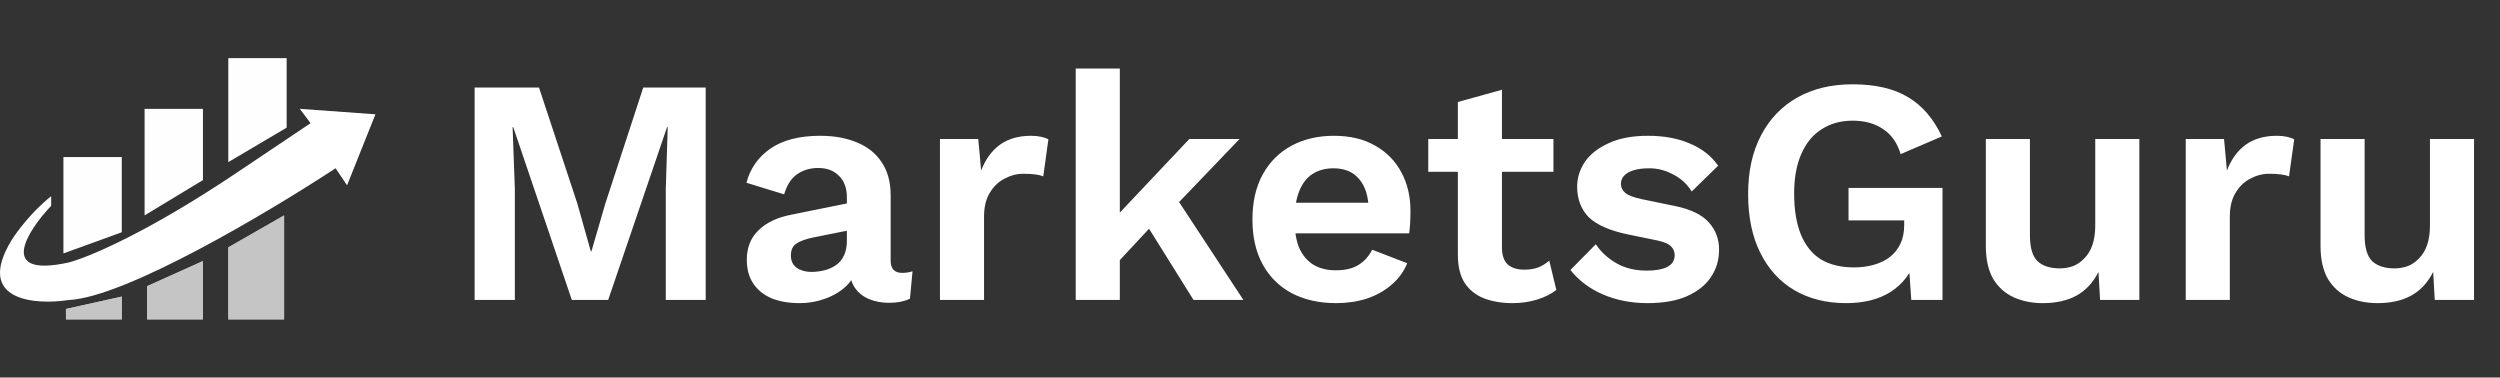
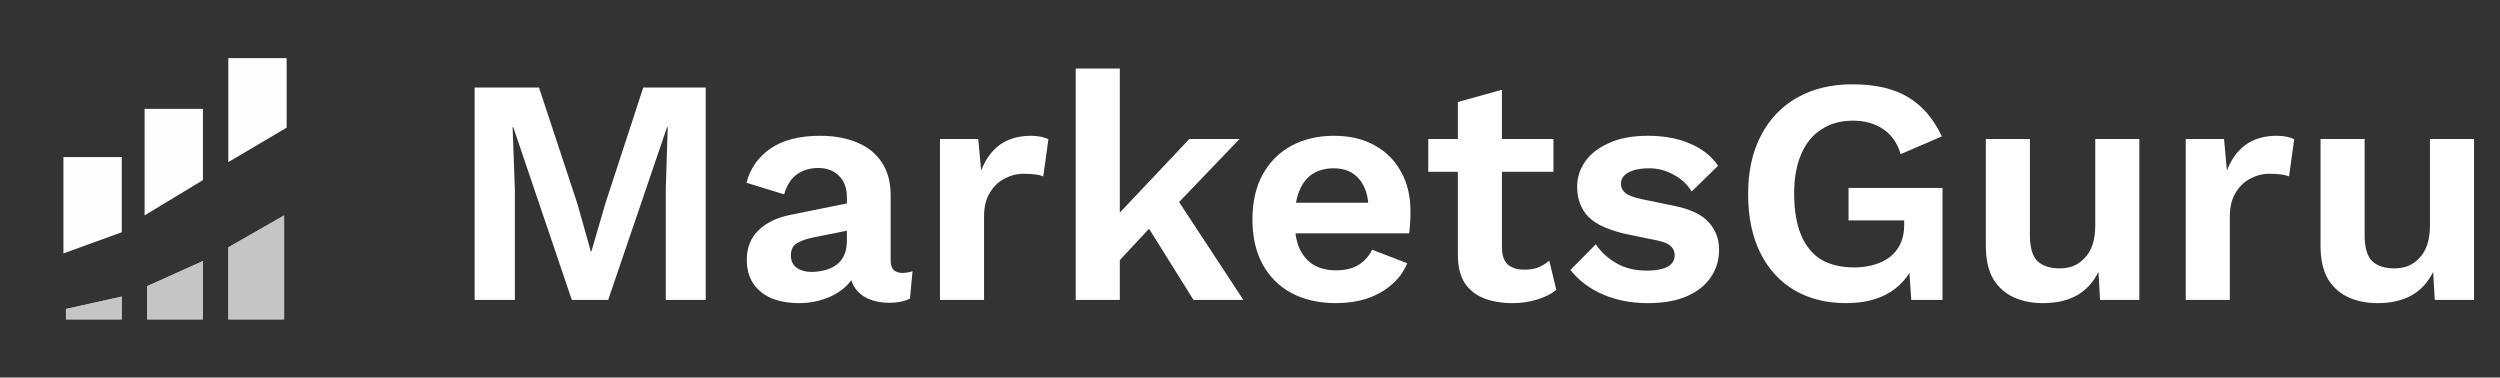
<svg xmlns="http://www.w3.org/2000/svg" width="1192" height="180" viewBox="0 0 1192 180" fill="none">
  <rect x="0" y="0" width="1192" height="180" fill="#333333" stroke="none" />
  <path d="M336.472 41.729V143H317.446V90.216L318.366 60.602H318.059L289.98 143H272.641L244.714 60.602H244.407L245.482 90.216V143H226.301V41.729H256.99L275.249 96.968L281.694 119.83H282.001L288.599 97.121L306.705 41.729H336.472ZM403.793 94.052C403.793 89.654 402.515 86.227 399.957 83.772C397.502 81.317 394.229 80.089 390.137 80.089C386.352 80.089 383.028 81.061 380.163 83.004C377.299 84.948 375.202 88.17 373.872 92.671L355.92 87.147C357.659 80.396 361.444 74.974 367.274 70.883C373.207 66.791 381.135 64.745 391.058 64.745C397.809 64.745 403.691 65.819 408.703 67.967C413.716 70.013 417.603 73.133 420.365 77.327C423.229 81.521 424.661 86.789 424.661 93.132V124.28C424.661 128.167 426.503 130.111 430.185 130.111C431.924 130.111 433.561 129.855 435.095 129.344L433.868 142.386C431.208 143.716 427.884 144.381 423.894 144.381C420.314 144.381 417.092 143.767 414.227 142.54C411.363 141.312 409.113 139.471 407.476 137.016C405.839 134.458 405.021 131.287 405.021 127.502V126.889L408.703 126.275C408.09 130.162 406.402 133.487 403.64 136.249C400.878 138.908 397.502 140.954 393.513 142.386C389.626 143.818 385.585 144.534 381.391 144.534C376.174 144.534 371.673 143.767 367.888 142.233C364.103 140.596 361.188 138.243 359.142 135.174C357.096 132.106 356.073 128.321 356.073 123.82C356.073 118.091 357.914 113.437 361.597 109.857C365.28 106.174 370.548 103.668 377.401 102.338L406.248 96.507L406.095 109.55L387.682 113.232C384.204 113.948 381.544 114.92 379.703 116.148C377.964 117.273 377.095 119.165 377.095 121.825C377.095 124.382 378.015 126.326 379.857 127.656C381.8 128.986 384.102 129.651 386.761 129.651C388.91 129.651 391.007 129.395 393.052 128.883C395.098 128.372 396.94 127.554 398.576 126.428C400.213 125.303 401.492 123.769 402.412 121.825C403.333 119.882 403.793 117.529 403.793 114.767V94.052ZM448.171 143V66.279H466.431L467.812 81.317C469.858 75.997 472.824 71.906 476.712 69.041C480.701 66.177 485.662 64.745 491.595 64.745C493.334 64.745 494.92 64.898 496.352 65.205C497.784 65.512 498.961 65.921 499.881 66.433L497.426 84.079C496.403 83.669 495.124 83.362 493.59 83.158C492.158 82.953 490.266 82.851 487.913 82.851C484.844 82.851 481.877 83.618 479.013 85.153C476.149 86.585 473.796 88.835 471.955 91.904C470.114 94.871 469.193 98.656 469.193 103.259V143H448.171ZM591.006 66.279L555.561 103.259L551.418 105.253L528.402 129.957L528.095 107.555L567.069 66.279H591.006ZM533.926 32.676V143H512.904V32.676H533.926ZM558.477 90.677L592.847 143H569.064L544.053 102.952L558.477 90.677ZM637.061 144.534C628.98 144.534 621.922 142.949 615.886 139.778C609.953 136.607 605.35 132.055 602.077 126.121C598.803 120.188 597.166 113.028 597.166 104.64C597.166 96.252 598.803 89.091 602.077 83.158C605.35 77.225 609.902 72.673 615.733 69.502C621.666 66.331 628.417 64.745 635.987 64.745C643.761 64.745 650.359 66.331 655.781 69.502C661.203 72.57 665.346 76.816 668.21 82.237C671.074 87.557 672.506 93.643 672.506 100.497C672.506 102.543 672.455 104.486 672.353 106.328C672.25 108.169 672.097 109.806 671.892 111.238H610.669V96.661H662.686L652.559 100.343C652.559 93.899 651.076 88.938 648.109 85.46C645.245 81.981 641.153 80.243 635.834 80.243C631.946 80.243 628.571 81.163 625.707 83.004C622.945 84.846 620.848 87.608 619.415 91.29C617.983 94.871 617.267 99.423 617.267 104.947C617.267 110.368 618.034 114.869 619.569 118.449C621.206 121.927 623.456 124.536 626.32 126.275C629.287 128.014 632.816 128.883 636.908 128.883C641.409 128.883 645.04 128.014 647.802 126.275C650.564 124.536 652.712 122.132 654.247 119.063L670.972 125.508C669.335 129.497 666.829 132.924 663.453 135.788C660.18 138.652 656.241 140.852 651.638 142.386C647.137 143.818 642.278 144.534 637.061 144.534ZM716.131 42.803V117.989C716.131 121.672 717.052 124.382 718.893 126.121C720.837 127.758 723.445 128.577 726.719 128.577C729.378 128.577 731.629 128.218 733.47 127.502C735.414 126.684 737.153 125.61 738.687 124.28L742.063 138.243C739.608 140.187 736.539 141.721 732.856 142.847C729.174 143.972 725.287 144.534 721.195 144.534C716.08 144.534 711.528 143.767 707.539 142.233C703.652 140.698 700.583 138.243 698.332 134.868C696.184 131.492 695.11 126.991 695.11 121.365V48.634L716.131 42.803ZM740.682 66.279V81.93H680.993V66.279H740.682ZM785.592 144.534C777.818 144.534 770.709 143.153 764.264 140.391C757.922 137.63 752.756 133.742 748.766 128.73L760.888 116.455C763.343 120.137 766.617 123.155 770.709 125.508C774.8 127.86 779.659 129.037 785.285 129.037C789.275 129.037 792.446 128.474 794.799 127.349C797.254 126.121 798.481 124.229 798.481 121.672C798.481 120.035 797.919 118.654 796.794 117.529C795.668 116.301 793.418 115.329 790.042 114.613L776.539 111.851C767.64 110.01 761.297 107.248 757.513 103.566C753.83 99.781 751.989 94.922 751.989 88.989C751.989 84.795 753.216 80.856 755.671 77.174C758.229 73.491 762.014 70.525 767.026 68.274C772.038 65.921 778.278 64.745 785.746 64.745C793.418 64.745 800.067 65.972 805.693 68.428C811.422 70.78 815.923 74.309 819.196 79.015L806.614 91.29C804.363 87.71 801.397 84.999 797.714 83.158C794.134 81.214 790.349 80.243 786.36 80.243C783.495 80.243 781.04 80.549 778.994 81.163C776.948 81.777 775.414 82.646 774.391 83.772C773.368 84.795 772.857 86.124 772.857 87.761C772.857 89.398 773.573 90.83 775.005 92.058C776.437 93.183 779.046 94.154 782.83 94.973L798.481 98.195C806.051 99.73 811.473 102.338 814.746 106.021C818.02 109.601 819.656 113.948 819.656 119.063C819.656 123.973 818.326 128.372 815.667 132.259C813.109 136.044 809.273 139.062 804.159 141.312C799.146 143.46 792.958 144.534 785.592 144.534ZM880.15 144.534C870.842 144.534 862.658 142.489 855.6 138.397C848.644 134.305 843.222 128.372 839.335 120.598C835.448 112.823 833.504 103.463 833.504 92.518C833.504 81.675 835.55 72.366 839.642 64.591C843.734 56.715 849.513 50.679 856.981 46.486C864.448 42.291 873.194 40.194 883.219 40.194C894.165 40.194 903.013 42.24 909.765 46.332C916.516 50.322 921.886 56.561 925.876 65.052L906.235 73.491C904.599 68.07 901.786 64.08 897.796 61.523C893.909 58.863 889.101 57.533 883.373 57.533C877.644 57.533 872.683 58.914 868.489 61.676C864.295 64.336 861.073 68.274 858.822 73.491C856.572 78.606 855.446 84.897 855.446 92.364C855.446 100.036 856.521 106.532 858.669 111.851C860.817 117.068 863.988 121.007 868.182 123.666C872.478 126.224 877.747 127.502 883.987 127.502C887.362 127.502 890.482 127.093 893.346 126.275C896.313 125.457 898.87 124.229 901.018 122.592C903.167 120.956 904.855 118.859 906.082 116.301C907.31 113.744 907.923 110.777 907.923 107.402V105.1H881.378V89.602H926.183V143H911.299L909.765 120.904L913.447 123.513C911.197 130.264 907.207 135.481 901.479 139.164C895.853 142.744 888.743 144.534 880.15 144.534ZM974.004 144.534C968.889 144.534 964.286 143.614 960.194 141.772C956.102 139.931 952.829 137.016 950.374 133.026C948.021 128.935 946.845 123.666 946.845 117.222V66.279H967.866V112.158C967.866 118.091 969.094 122.234 971.549 124.587C974.004 126.838 977.533 127.963 982.136 127.963C984.284 127.963 986.381 127.605 988.427 126.889C990.473 126.07 992.263 124.843 993.798 123.206C995.434 121.569 996.713 119.472 997.634 116.915C998.554 114.255 999.015 111.135 999.015 107.555V66.279H1020.04V143H1001.32L1000.55 129.651C997.992 134.765 994.463 138.55 989.962 141.005C985.563 143.358 980.244 144.534 974.004 144.534ZM1042.16 143V66.279H1060.42L1061.8 81.317C1063.84 75.997 1066.81 71.906 1070.7 69.041C1074.69 66.177 1079.65 64.745 1085.58 64.745C1087.32 64.745 1088.91 64.898 1090.34 65.205C1091.77 65.512 1092.95 65.921 1093.87 66.433L1091.41 84.079C1090.39 83.669 1089.11 83.362 1087.58 83.158C1086.14 82.953 1084.25 82.851 1081.9 82.851C1078.83 82.851 1075.86 83.618 1073 85.153C1070.13 86.585 1067.78 88.835 1065.94 91.904C1064.1 94.871 1063.18 98.656 1063.18 103.259V143H1042.16ZM1133.59 144.534C1128.47 144.534 1123.87 143.614 1119.78 141.772C1115.69 139.931 1112.41 137.016 1109.96 133.026C1107.61 128.935 1106.43 123.666 1106.43 117.222V66.279H1127.45V112.158C1127.45 118.091 1128.68 122.234 1131.13 124.587C1133.59 126.838 1137.12 127.963 1141.72 127.963C1143.87 127.963 1145.97 127.605 1148.01 126.889C1150.06 126.07 1151.85 124.843 1153.38 123.206C1155.02 121.569 1156.3 119.472 1157.22 116.915C1158.14 114.255 1158.6 111.135 1158.6 107.555V66.279H1179.62V143H1160.9L1160.13 129.651C1157.58 134.765 1154.05 138.55 1149.55 141.005C1145.15 143.358 1139.83 144.534 1133.59 144.534Z" fill="white" />
-   <path d="M24.393 98.123V93.565C15.117 100.857 7.858 110.711 5.389 114.726C-11.877 143.375 16.448 145.545 32.768 143.049C60.084 141.747 128.973 100.619 160.004 80.217L165.48 88.356L179.009 54.498L142.932 51.894L148.085 58.731L113.619 81.845C70.327 111.015 41.68 122.865 32.768 125.144C-1.505 132.697 12.905 110.277 24.393 98.123Z" fill="url(#paint0_radial_2923_86)" />
  <path d="M30.238 74.875H58.057V110.731L30.238 120.836V74.875Z" fill="#FEFEFE" />
  <path d="M68.943 51.894H96.762V85.868L68.943 102.694V51.894Z" fill="#FEFEFE" />
  <path d="M108.855 27.704H136.674V60.869L108.855 77.294V27.704Z" fill="#FEFEFE" />
  <path d="M31.447 147.308L58.057 141.399V152.284H31.447V147.308Z" fill="#C5C5C5" />
  <path d="M31.447 147.308L58.057 141.399V152.284H31.447V147.308Z" fill="#C5C5C5" />
  <path d="M70.151 136.434L96.76 124.465V152.284H70.151V136.434Z" fill="#C5C5C5" />
  <path d="M70.151 136.434L96.76 124.465V152.284H70.151V136.434Z" fill="#C5C5C5" />
  <path d="M108.855 117.928L135.464 102.694V152.284H108.855L108.855 117.928Z" fill="#C5C5C5" />
  <path d="M108.855 117.928L135.464 102.694V152.284H108.855L108.855 117.928Z" fill="#C5C5C5" />
  <defs>
    <radialGradient id="paint0_radial_2923_86" cx="0" cy="0" r="1" gradientUnits="userSpaceOnUse" gradientTransform="translate(52.614 59.756) rotate(78.215) scale(85.871 828.719)">
      <stop stop-color="white" />
      <stop offset="0.568" stop-color="white" />
      <stop offset="1" stop-color="white" />
    </radialGradient>
  </defs>
</svg>